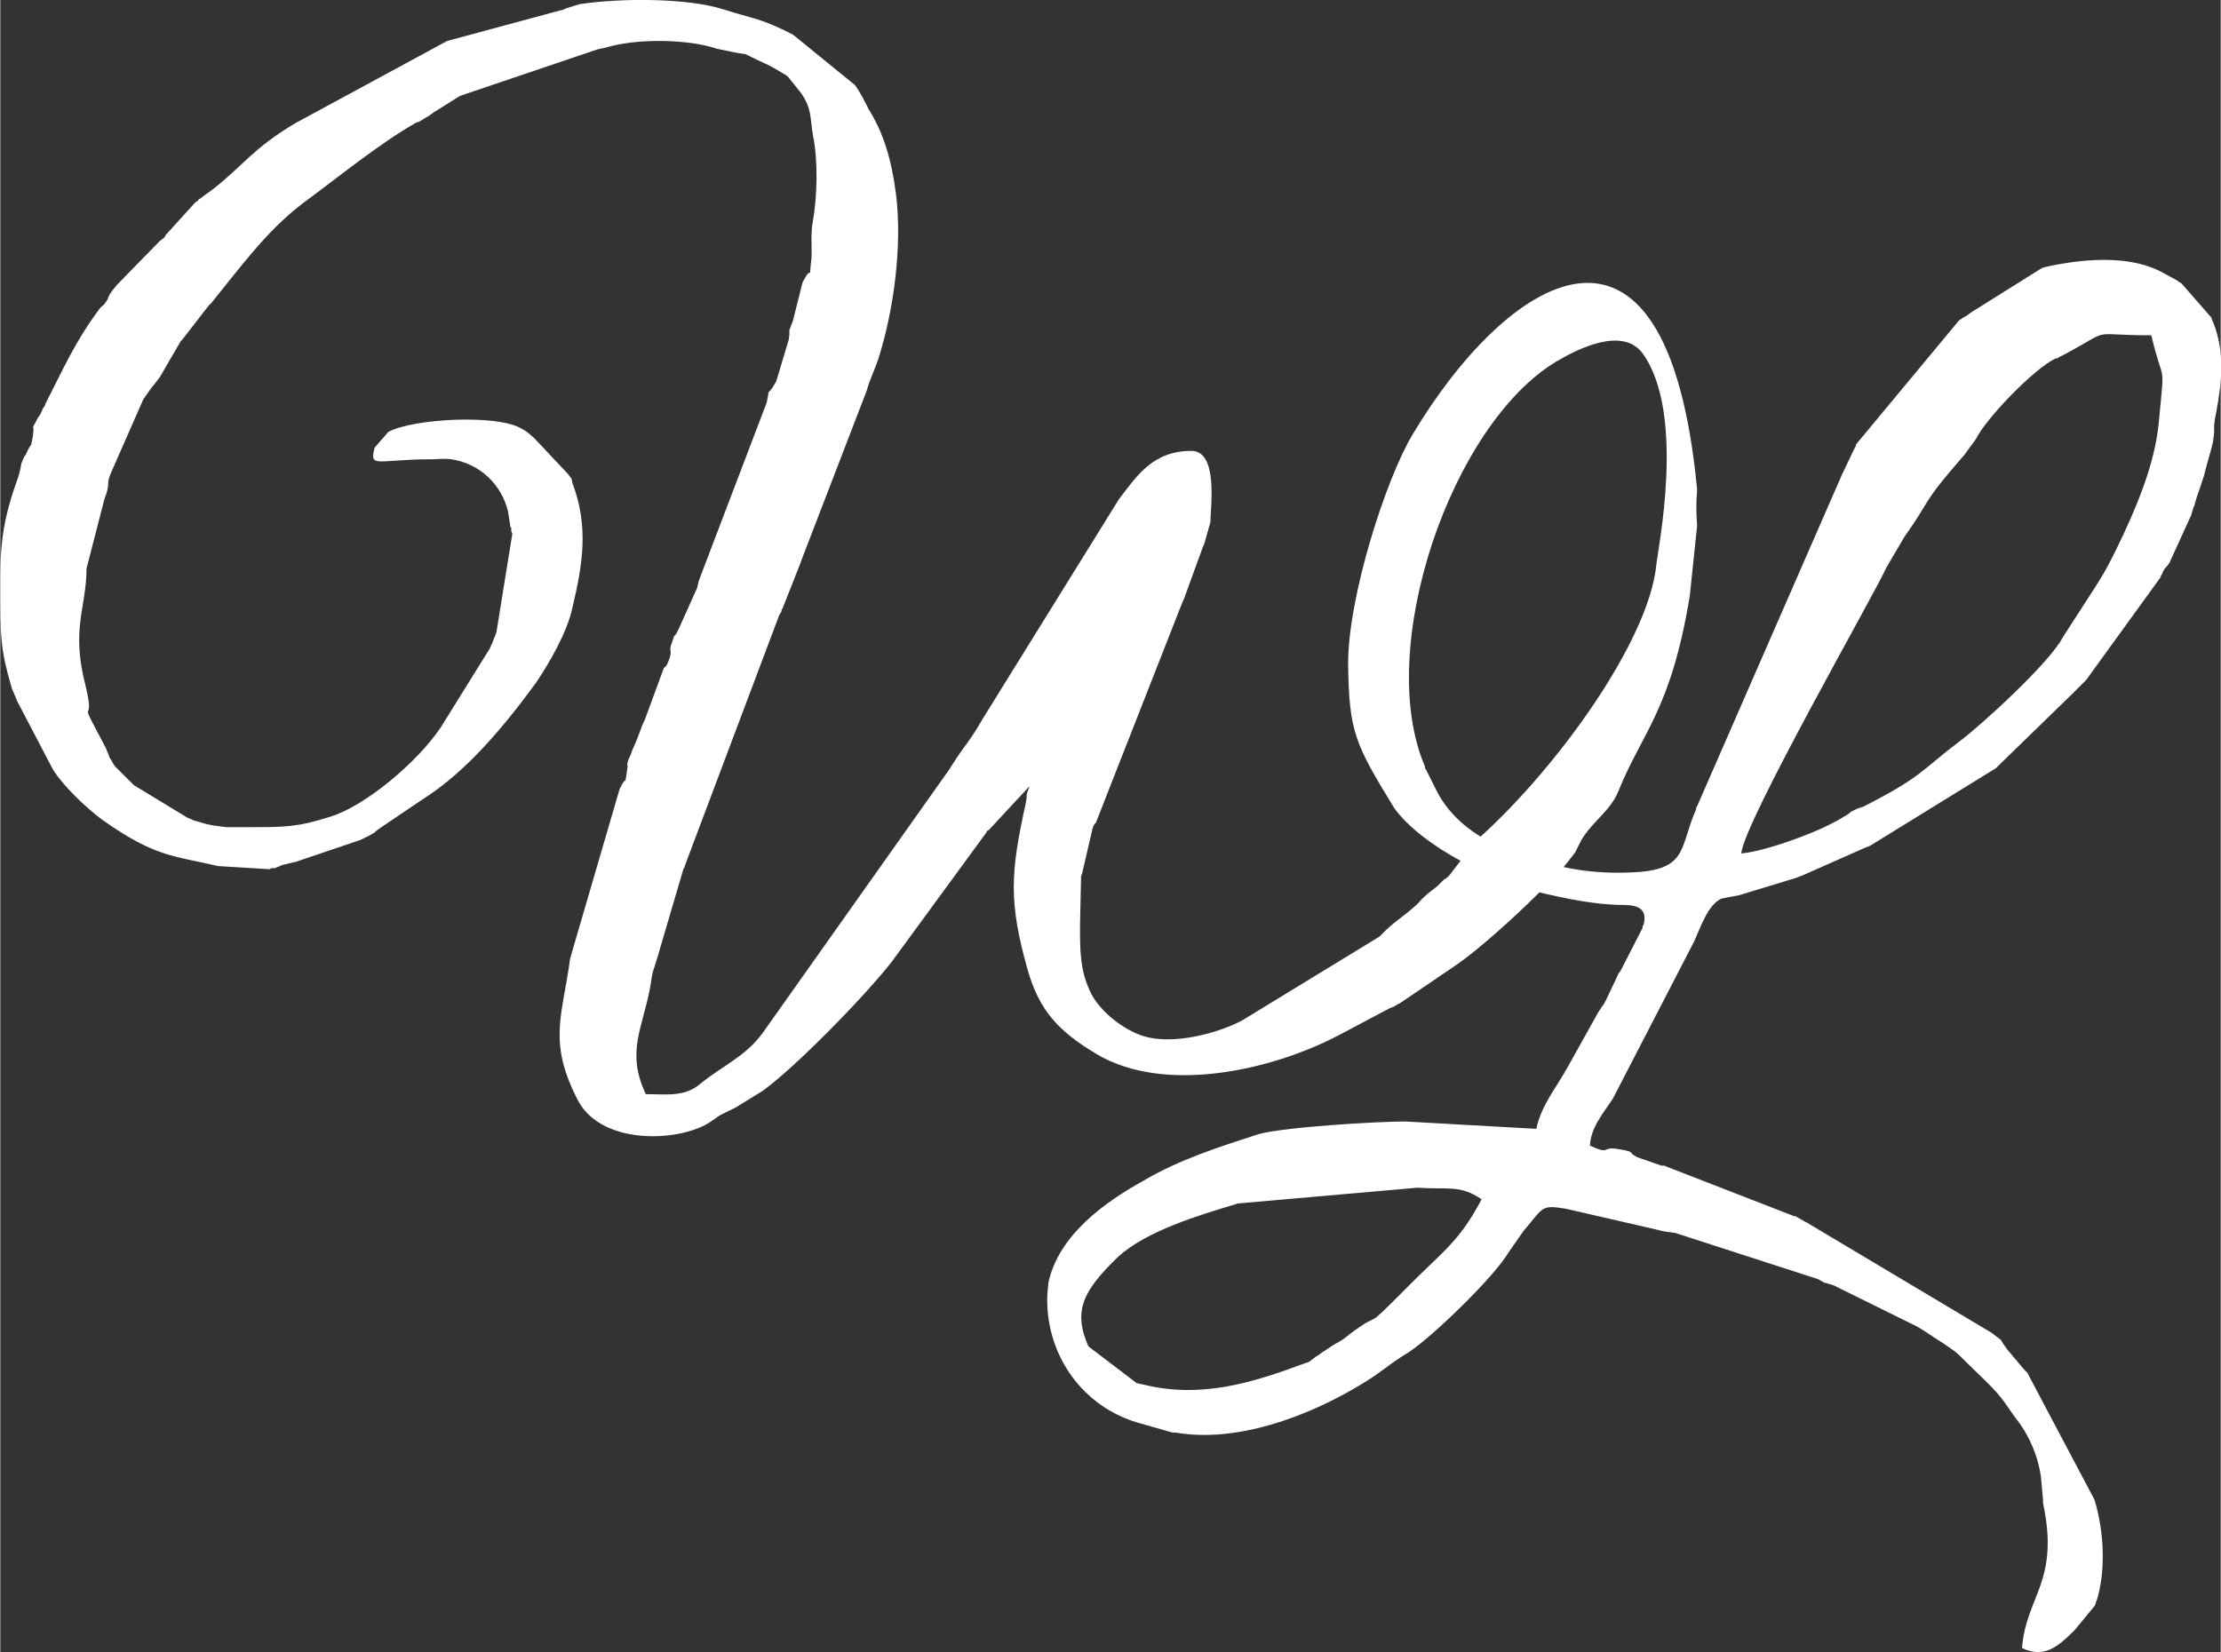
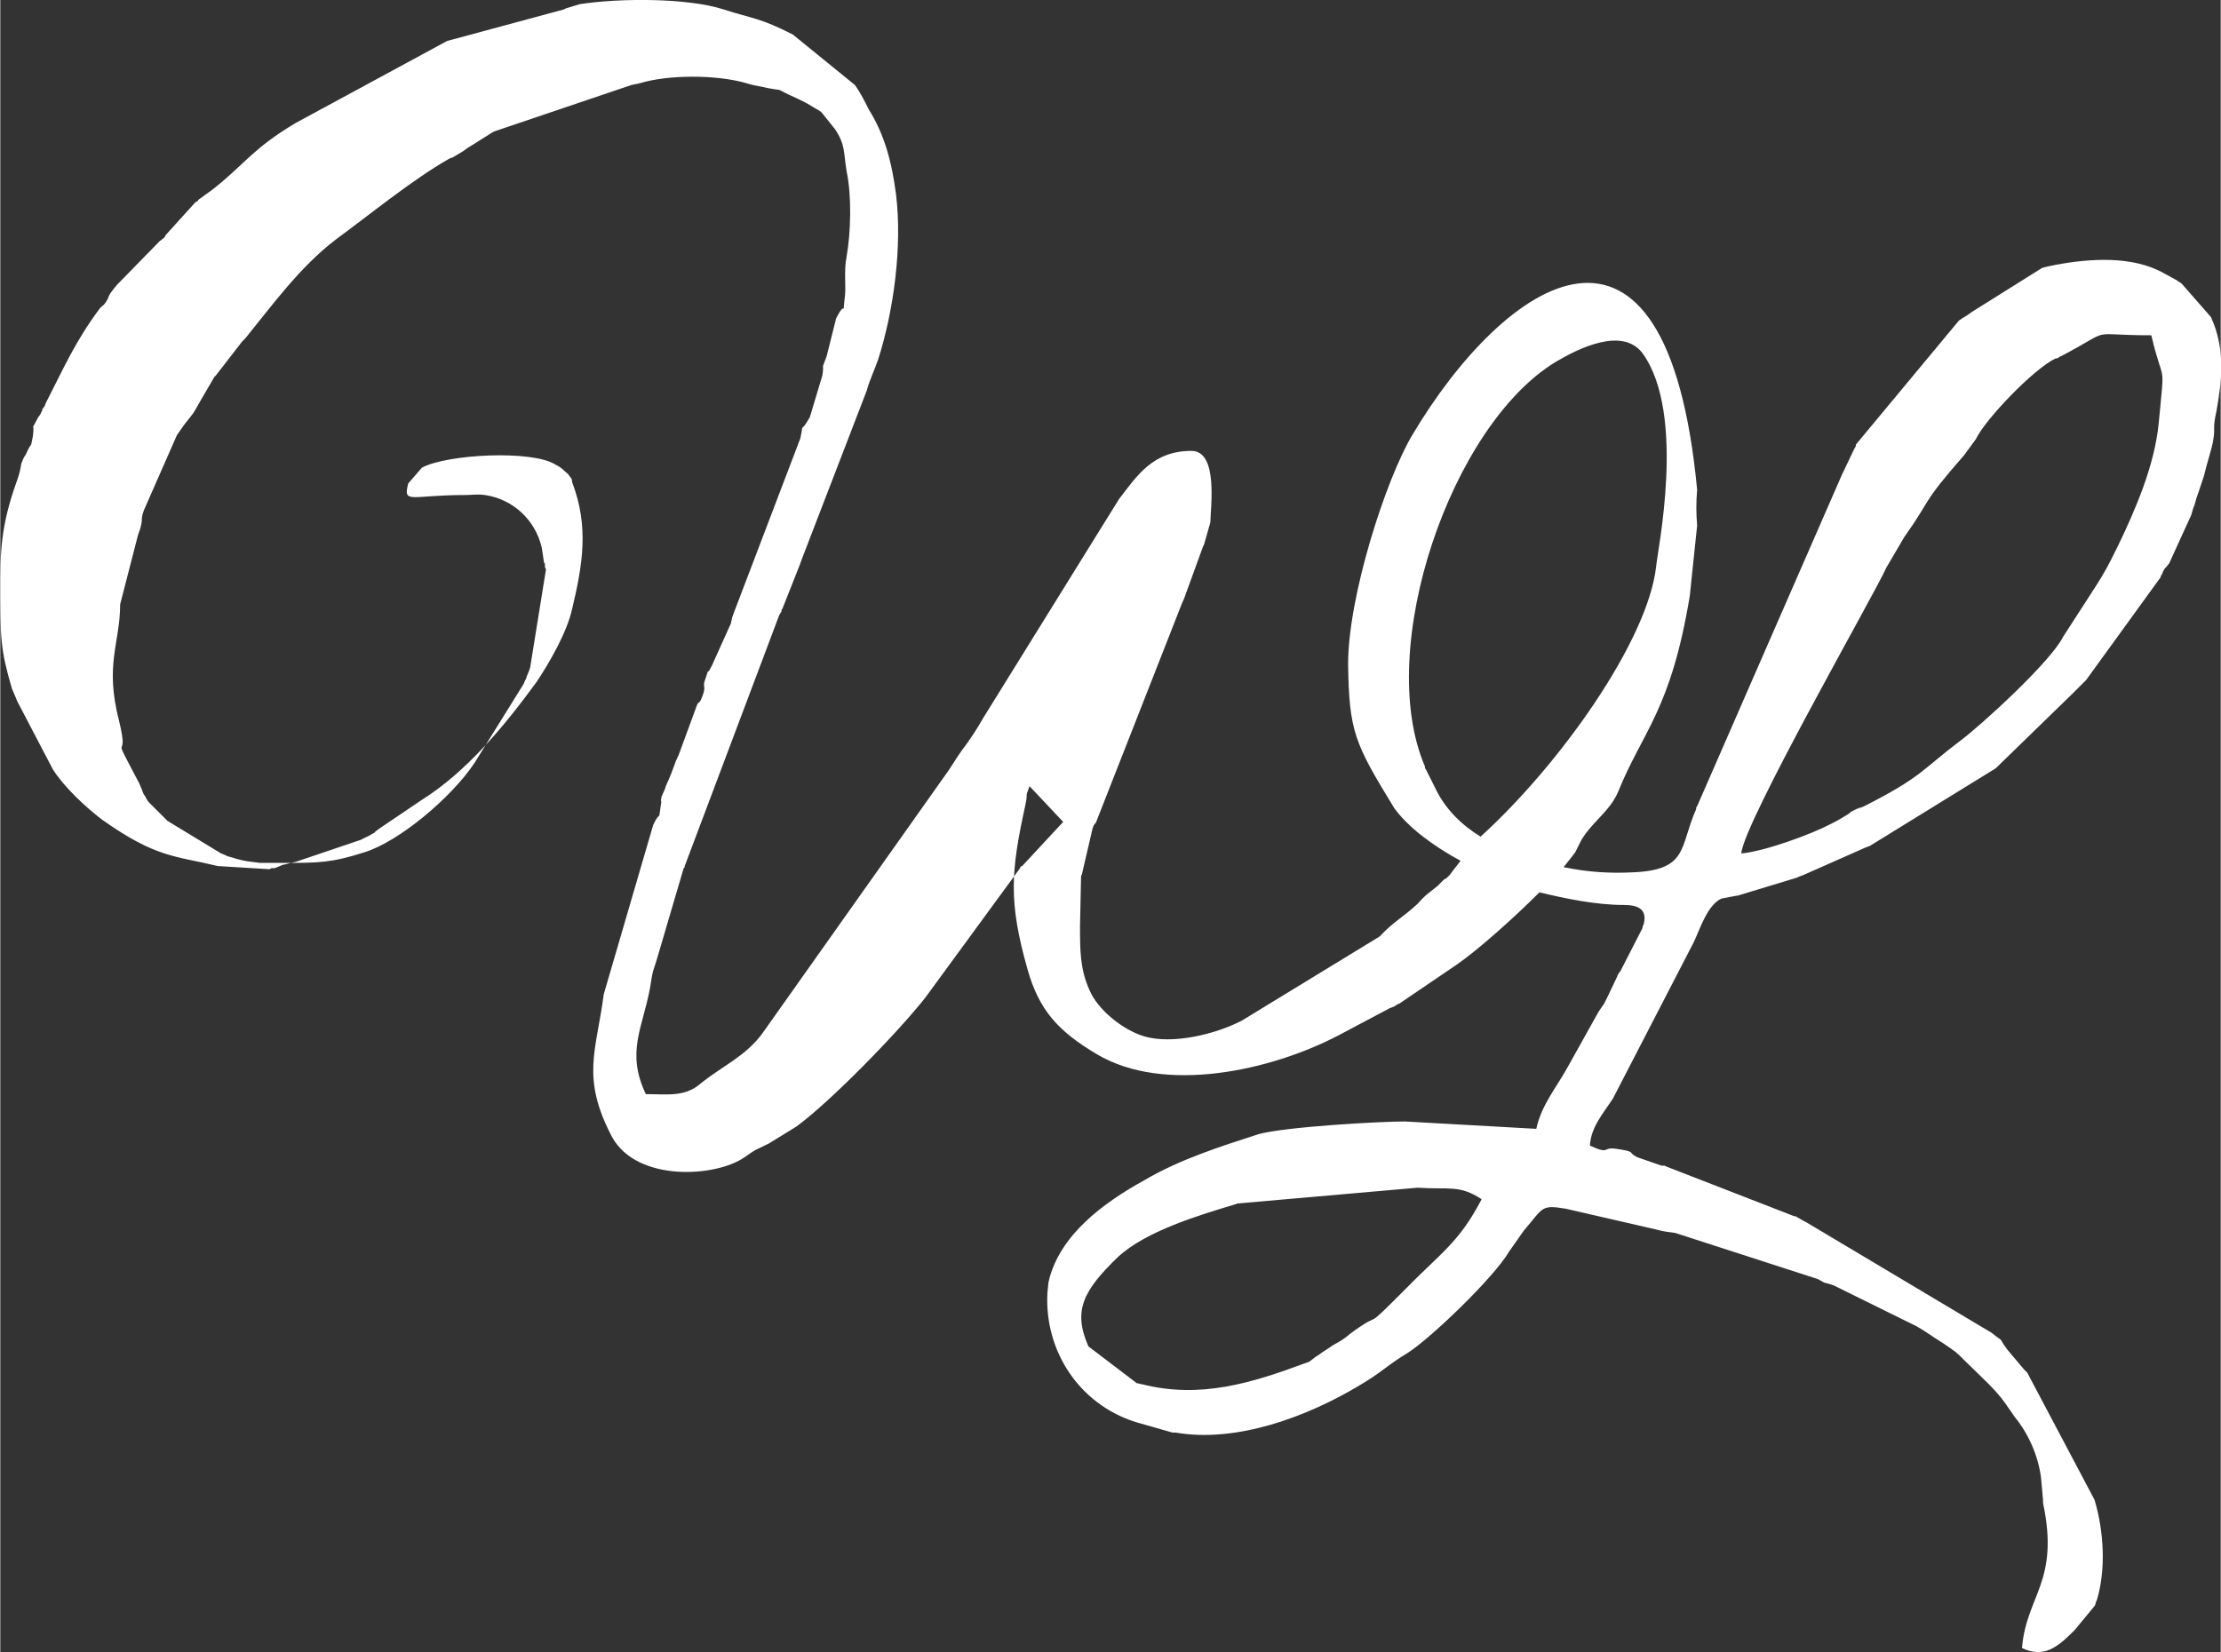
<svg xmlns="http://www.w3.org/2000/svg" xml:space="preserve" width="34.801mm" height="25.896mm" version="1.1" style="shape-rendering:geometricPrecision; text-rendering:geometricPrecision; image-rendering:optimizeQuality; fill-rule:evenodd; clip-rule:evenodd" viewBox="0 0 2112 1572">
  <rect x="0" y="0" width="2112" height="1572" fill="#333333" stroke="none" />
  <defs>
    <style type="text/css"> .fil0 {fill:white} </style>
  </defs>
  <g id="Warstwa_x0020_1">
-     <path class="fil0" d="M1409 1141c-22,42 -38,50 -76,89 -38,38 -17,16 -45,36 -7,5 -6,5 -12,9 -8,5 -6,3 -13,8 -11,7 -4,3 -12,8 -9,7 -5,4 -10,6 -51,19 -100,34 -155,20 -1,0 -4,-1 -5,-1l-46 -35c-15,-34 -5,-53 28,-85 27,-25 78,-40 111,-50 1,0 2,-1 3,-1l171 -15c30,2 40,-3 61,11zm-430 -393c-5,13 -1,4 -4,18 -14,64 -16,92 2,156 11,39 29,59 66,81 64,38 165,16 230,-18l49 -26c1,0 2,-1 3,-1l5 -3c0,0 1,0 2,-1l53 -36c19,-13 53,-43 79,-69 25,6 54,12 80,12 14,0 23,4 19,19 -1,1 -1,2 -1,3l-21 41c-1,1 -3,4 -3,5l-10 21c-5,10 -1,2 -8,13l-29 52c-11,20 -25,36 -30,59l-125 -7c-24,0 -113,5 -139,12 -37,12 -75,24 -109,44 -38,21 -81,52 -91,97l-1 10c-3,55 30,106 84,123l35 10c1,0 2,0 3,0 58,10 125,-15 175,-45 22,-13 26,-19 46,-31 23,-15 82,-72 96,-96l14 -20c19,-22 16,-25 40,-21l87 20c7,2 10,2 17,3l136 44c11,6 0,1 15,6l79 39c12,7 12,8 25,16 13,9 11,7 22,18 14,14 27,25 37,39l9 13c13,16 22,36 25,57l2 22c0,1 0,2 0,3 16,75 -16,88 -20,138 21,10 34,-1 50,-17l19 -23c1,-1 1,-4 2,-5 9,-29 7,-66 -2,-96l-64 -121c-1,-1 -2,-2 -3,-3l-16 -19c-11,-15 0,-4 -15,-16l-176 -105c0,0 -2,-1 -2,-1l-7 -4c-1,-1 -3,-1 -3,-1l-121 -47c0,0 -2,-1 -2,-1 -1,0 -2,0 -3,0l-23 -8c-10,-5 0,-5 -20,-8 -14,-2 -5,6 -25,-3 1,-18 13,-31 22,-45l77 -149c6,-13 13,-35 26,-41 0,0 15,-3 16,-3l56 -17c0,0 2,-1 2,-1 1,0 2,-1 3,-1l61 -27c1,0 2,-1 3,-1l120 -74 73 -71c7,-7 7,-7 13,-13l71 -98c0,-1 0,-2 1,-2 0,-1 1,-2 1,-3 4,-7 0,0 6,-8l21 -46c0,0 2,-8 3,-9 2,-8 3,-10 4,-13l5 -15c3,-13 8,-27 9,-35 2,-12 -1,-9 3,-27 5,-28 8,-56 -3,-84 0,0 -1,-2 -1,-2 0,-1 -1,-2 -1,-3l-28 -32c-1,-1 -3,-2 -3,-2 -1,-1 -3,-2 -3,-2l-11 -6c-30,-17 -71,-14 -103,-8 -5,1 -10,2 -13,3l-67 42c-8,6 -5,3 -12,8l-98 118c0,1 0,2 -1,3 0,0 -1,2 -1,2l-10 21c0,0 -1,2 -1,2l-138 316c-1,1 -1,2 -1,3 -16,36 -7,58 -61,60 -19,1 -42,0 -65,-5 4,-5 8,-10 11,-14l6 -12c11,-18 27,-27 35,-46 23,-57 50,-77 68,-186l7 -67c-1,-12 -1,-22 0,-34 -29,-306 -183,-200 -271,-52 -25,42 -61,153 -61,218 1,64 6,75 44,137 13,18 37,36 63,50l-7 9c-6,8 -2,3 -7,8 -1,0 -2,1 -3,2 -1,1 -4,4 -5,5 -10,8 -11,8 -19,17 -14,13 -23,17 -36,31l-131 80c-25,13 -66,23 -93,15 -20,-6 -44,-25 -52,-44 -9,-20 -9,-38 -9,-61l1 -47c0,-1 1,-2 1,-3l10 -43c0,0 1,-2 1,-3 1,0 1,-2 2,-2l82 -209c4,-9 1,-2 4,-10l16 -44c0,0 1,-2 1,-2l6 -21c0,-13 8,-68 -18,-68 -37,0 -52,24 -69,46l-129 208c-7,12 -9,15 -16,25 -7,9 -11,16 -17,25l-177 250c-16,22 -38,31 -59,48 -15,13 -32,10 -52,10 -19,-40 -3,-63 4,-101 3,-20 3,-15 7,-29l25 -85c1,0 1,-2 1,-2l90 -239c1,-1 1,-2 2,-3 0,-1 0,-2 1,-3l17 -43c0,-1 1,-2 1,-3l62 -161c3,-11 8,-21 11,-30 15,-47 23,-108 17,-157 -4,-31 -11,-57 -26,-81 -4,-8 -8,-16 -13,-23l-59 -48c-31,-16 -38,-15 -66,-24 -34,-11 -98,-11 -137,-5l-13 4c0,0 -2,1 -2,1l-111 30 -144 78c-42,25 -49,40 -80,64 -3,2 -11,8 -11,8 0,0 -2,1 -2,2 0,0 -1,1 -2,1l-29 32c0,1 -1,2 -2,3 -1,0 -2,2 -3,2l-41 42c-11,13 -6,10 -11,17 -3,4 -1,1 -5,5 -24,32 -35,58 -52,91 0,1 -1,2 -1,3 -1,0 -1,2 -2,2 0,1 0,2 -1,3 0,1 -2,4 -3,5 -8,16 -3,2 -5,18 -3,15 0,2 -7,18 -2,2 -3,6 -4,8 0,0 -1,7 -3,13 -13,36 -17,59 -17,97 0,58 0,66 11,104 2,5 4,9 5,12l34 65c10,16 31,36 47,48 51,36 68,34 110,44l49 3c0,0 2,-1 2,-1 1,0 2,0 3,0l5 -2c0,0 2,-1 2,-1 1,0 12,-3 13,-3l62 -21c15,-8 -5,3 8,-4 12,-7 -1,1 10,-7l40 -27c43,-27 79,-71 109,-112 12,-18 29,-47 34,-70 10,-42 16,-78 0,-120 -1,-5 1,-1 -4,-8l-32 -34c-6,-5 -6,-6 -12,-9 -22,-14 -103,-10 -127,3l-13 15c-5,20 2,11 54,11 6,0 12,-1 19,0 27,4 48,24 54,50l2 13c0,0 0,2 1,2 0,1 0,2 0,3 0,1 1,2 1,3l-15 93c-1,4 -3,7 -4,11 -1,1 -2,5 -3,6l-46 74c-22,33 -72,75 -105,85 -31,10 -44,10 -76,10 -4,0 -19,0 -23,0 -6,-1 -14,-1 -26,-5 -14,-4 2,1 -11,-4l-51 -31c-6,-6 -13,-13 -18,-18 -3,-4 -2,-4 -5,-8 0,-1 -1,-2 -1,-3l-3 -7c-30,-57 -8,-14 -19,-59 -14,-54 1,-74 1,-111l17 -66c7,-18 0,-12 8,-29l29 -66c0,0 7,-10 7,-10 11,-14 7,-8 15,-22l14 -24c1,0 1,-1 2,-2l24 -31c1,-1 2,-2 3,-3 26,-32 52,-68 86,-94 34,-25 73,-57 108,-77 0,0 2,-1 3,-1l10 -6c7,-5 1,-1 9,-6l19 -12c0,0 2,-1 2,-1l130 -44c13,-3 -3,1 9,-2 27,-8 72,-8 100,0 6,2 8,2 22,5 16,3 4,-1 21,7 11,5 15,7 23,12 6,3 7,5 7,5l12 15c10,15 8,22 11,40 5,24 4,58 0,81 -3,15 0,29 -2,41 -2,19 2,-2 -8,18l-9 36c-6,16 -2,4 -4,18l-12 40c-11,19 -5,1 -9,20l-64 168c0,1 -1,2 -1,3 0,1 -1,4 -1,5l-18 40c-7,14 -1,-3 -6,12 -4,10 1,6 -3,17 -3,8 -3,5 -5,8l-18 49c-1,1 -1,3 -2,4 -4,11 -5,14 -10,25 -1,4 -2,5 -4,10 -2,9 1,-2 -1,10 -2,15 0,2 -7,17l-47 161c-7,54 -22,79 8,136 24,43 99,38 126,19 13,-9 7,-5 23,-13l26 -16c33,-24 98,-91 123,-123l90 -123c0,-1 1,-2 2,-2l39 -42zm501 -404c22,-13 63,-33 82,-8 42,58 14,189 13,203 -8,71 -92,189 -167,257 -18,-11 -33,-26 -42,-44l-10 -20c-1,-1 -1,-2 -1,-3 -48,-112 25,-325 125,-385zm176 468c2,-29 128,-249 138,-272l17 -29c27,-38 15,-30 57,-78l11 -15c9,-19 55,-67 76,-77 1,0 2,0 3,-1 0,0 1,-1 2,-1 53,-28 22,-20 86,-20 12,51 13,20 7,84 -4,40 -22,82 -40,119 -8,16 -11,22 -20,36l-31 48c-12,24 -79,85 -98,99 -37,28 -36,34 -91,62 -15,7 7,-4 -8,3 -10,5 -2,1 -8,5 -7,4 -6,4 -16,9 -19,10 -63,26 -85,28z" />
+     <path class="fil0" d="M1409 1141c-22,42 -38,50 -76,89 -38,38 -17,16 -45,36 -7,5 -6,5 -12,9 -8,5 -6,3 -13,8 -11,7 -4,3 -12,8 -9,7 -5,4 -10,6 -51,19 -100,34 -155,20 -1,0 -4,-1 -5,-1l-46 -35c-15,-34 -5,-53 28,-85 27,-25 78,-40 111,-50 1,0 2,-1 3,-1l171 -15c30,2 40,-3 61,11zm-430 -393c-5,13 -1,4 -4,18 -14,64 -16,92 2,156 11,39 29,59 66,81 64,38 165,16 230,-18l49 -26c1,0 2,-1 3,-1l5 -3c0,0 1,0 2,-1l53 -36c19,-13 53,-43 79,-69 25,6 54,12 80,12 14,0 23,4 19,19 -1,1 -1,2 -1,3l-21 41c-1,1 -3,4 -3,5l-10 21c-5,10 -1,2 -8,13l-29 52c-11,20 -25,36 -30,59l-125 -7c-24,0 -113,5 -139,12 -37,12 -75,24 -109,44 -38,21 -81,52 -91,97l-1 10c-3,55 30,106 84,123l35 10c1,0 2,0 3,0 58,10 125,-15 175,-45 22,-13 26,-19 46,-31 23,-15 82,-72 96,-96l14 -20c19,-22 16,-25 40,-21l87 20c7,2 10,2 17,3l136 44c11,6 0,1 15,6l79 39c12,7 12,8 25,16 13,9 11,7 22,18 14,14 27,25 37,39l9 13c13,16 22,36 25,57l2 22c0,1 0,2 0,3 16,75 -16,88 -20,138 21,10 34,-1 50,-17l19 -23c1,-1 1,-4 2,-5 9,-29 7,-66 -2,-96l-64 -121c-1,-1 -2,-2 -3,-3l-16 -19c-11,-15 0,-4 -15,-16l-176 -105c0,0 -2,-1 -2,-1l-7 -4c-1,-1 -3,-1 -3,-1l-121 -47c0,0 -2,-1 -2,-1 -1,0 -2,0 -3,0l-23 -8c-10,-5 0,-5 -20,-8 -14,-2 -5,6 -25,-3 1,-18 13,-31 22,-45l77 -149c6,-13 13,-35 26,-41 0,0 15,-3 16,-3l56 -17c0,0 2,-1 2,-1 1,0 2,-1 3,-1l61 -27c1,0 2,-1 3,-1l120 -74 73 -71c7,-7 7,-7 13,-13l71 -98c0,-1 0,-2 1,-2 0,-1 1,-2 1,-3 4,-7 0,0 6,-8l21 -46c0,0 2,-8 3,-9 2,-8 3,-10 4,-13l5 -15c3,-13 8,-27 9,-35 2,-12 -1,-9 3,-27 5,-28 8,-56 -3,-84 0,0 -1,-2 -1,-2 0,-1 -1,-2 -1,-3l-28 -32c-1,-1 -3,-2 -3,-2 -1,-1 -3,-2 -3,-2l-11 -6c-30,-17 -71,-14 -103,-8 -5,1 -10,2 -13,3l-67 42c-8,6 -5,3 -12,8l-98 118c0,1 0,2 -1,3 0,0 -1,2 -1,2l-10 21c0,0 -1,2 -1,2l-138 316c-1,1 -1,2 -1,3 -16,36 -7,58 -61,60 -19,1 -42,0 -65,-5 4,-5 8,-10 11,-14l6 -12c11,-18 27,-27 35,-46 23,-57 50,-77 68,-186l7 -67c-1,-12 -1,-22 0,-34 -29,-306 -183,-200 -271,-52 -25,42 -61,153 -61,218 1,64 6,75 44,137 13,18 37,36 63,50l-7 9c-6,8 -2,3 -7,8 -1,0 -2,1 -3,2 -1,1 -4,4 -5,5 -10,8 -11,8 -19,17 -14,13 -23,17 -36,31l-131 80c-25,13 -66,23 -93,15 -20,-6 -44,-25 -52,-44 -9,-20 -9,-38 -9,-61l1 -47c0,-1 1,-2 1,-3l10 -43c0,0 1,-2 1,-3 1,0 1,-2 2,-2l82 -209c4,-9 1,-2 4,-10l16 -44c0,0 1,-2 1,-2l6 -21c0,-13 8,-68 -18,-68 -37,0 -52,24 -69,46l-129 208c-7,12 -9,15 -16,25 -7,9 -11,16 -17,25l-177 250c-16,22 -38,31 -59,48 -15,13 -32,10 -52,10 -19,-40 -3,-63 4,-101 3,-20 3,-15 7,-29l25 -85c1,0 1,-2 1,-2l90 -239c1,-1 1,-2 2,-3 0,-1 0,-2 1,-3l17 -43c0,-1 1,-2 1,-3l62 -161c3,-11 8,-21 11,-30 15,-47 23,-108 17,-157 -4,-31 -11,-57 -26,-81 -4,-8 -8,-16 -13,-23l-59 -48c-31,-16 -38,-15 -66,-24 -34,-11 -98,-11 -137,-5l-13 4c0,0 -2,1 -2,1l-111 30 -144 78c-42,25 -49,40 -80,64 -3,2 -11,8 -11,8 0,0 -2,1 -2,2 0,0 -1,1 -2,1l-29 32c0,1 -1,2 -2,3 -1,0 -2,2 -3,2l-41 42c-11,13 -6,10 -11,17 -3,4 -1,1 -5,5 -24,32 -35,58 -52,91 0,1 -1,2 -1,3 -1,0 -1,2 -2,2 0,1 0,2 -1,3 0,1 -2,4 -3,5 -8,16 -3,2 -5,18 -3,15 0,2 -7,18 -2,2 -3,6 -4,8 0,0 -1,7 -3,13 -13,36 -17,59 -17,97 0,58 0,66 11,104 2,5 4,9 5,12l34 65c10,16 31,36 47,48 51,36 68,34 110,44l49 3c0,0 2,-1 2,-1 1,0 2,0 3,0l5 -2c0,0 2,-1 2,-1 1,0 12,-3 13,-3l62 -21c15,-8 -5,3 8,-4 12,-7 -1,1 10,-7l40 -27c43,-27 79,-71 109,-112 12,-18 29,-47 34,-70 10,-42 16,-78 0,-120 -1,-5 1,-1 -4,-8c-6,-5 -6,-6 -12,-9 -22,-14 -103,-10 -127,3l-13 15c-5,20 2,11 54,11 6,0 12,-1 19,0 27,4 48,24 54,50l2 13c0,0 0,2 1,2 0,1 0,2 0,3 0,1 1,2 1,3l-15 93c-1,4 -3,7 -4,11 -1,1 -2,5 -3,6l-46 74c-22,33 -72,75 -105,85 -31,10 -44,10 -76,10 -4,0 -19,0 -23,0 -6,-1 -14,-1 -26,-5 -14,-4 2,1 -11,-4l-51 -31c-6,-6 -13,-13 -18,-18 -3,-4 -2,-4 -5,-8 0,-1 -1,-2 -1,-3l-3 -7c-30,-57 -8,-14 -19,-59 -14,-54 1,-74 1,-111l17 -66c7,-18 0,-12 8,-29l29 -66c0,0 7,-10 7,-10 11,-14 7,-8 15,-22l14 -24c1,0 1,-1 2,-2l24 -31c1,-1 2,-2 3,-3 26,-32 52,-68 86,-94 34,-25 73,-57 108,-77 0,0 2,-1 3,-1l10 -6c7,-5 1,-1 9,-6l19 -12c0,0 2,-1 2,-1l130 -44c13,-3 -3,1 9,-2 27,-8 72,-8 100,0 6,2 8,2 22,5 16,3 4,-1 21,7 11,5 15,7 23,12 6,3 7,5 7,5l12 15c10,15 8,22 11,40 5,24 4,58 0,81 -3,15 0,29 -2,41 -2,19 2,-2 -8,18l-9 36c-6,16 -2,4 -4,18l-12 40c-11,19 -5,1 -9,20l-64 168c0,1 -1,2 -1,3 0,1 -1,4 -1,5l-18 40c-7,14 -1,-3 -6,12 -4,10 1,6 -3,17 -3,8 -3,5 -5,8l-18 49c-1,1 -1,3 -2,4 -4,11 -5,14 -10,25 -1,4 -2,5 -4,10 -2,9 1,-2 -1,10 -2,15 0,2 -7,17l-47 161c-7,54 -22,79 8,136 24,43 99,38 126,19 13,-9 7,-5 23,-13l26 -16c33,-24 98,-91 123,-123l90 -123c0,-1 1,-2 2,-2l39 -42zm501 -404c22,-13 63,-33 82,-8 42,58 14,189 13,203 -8,71 -92,189 -167,257 -18,-11 -33,-26 -42,-44l-10 -20c-1,-1 -1,-2 -1,-3 -48,-112 25,-325 125,-385zm176 468c2,-29 128,-249 138,-272l17 -29c27,-38 15,-30 57,-78l11 -15c9,-19 55,-67 76,-77 1,0 2,0 3,-1 0,0 1,-1 2,-1 53,-28 22,-20 86,-20 12,51 13,20 7,84 -4,40 -22,82 -40,119 -8,16 -11,22 -20,36l-31 48c-12,24 -79,85 -98,99 -37,28 -36,34 -91,62 -15,7 7,-4 -8,3 -10,5 -2,1 -8,5 -7,4 -6,4 -16,9 -19,10 -63,26 -85,28z" />
  </g>
</svg>